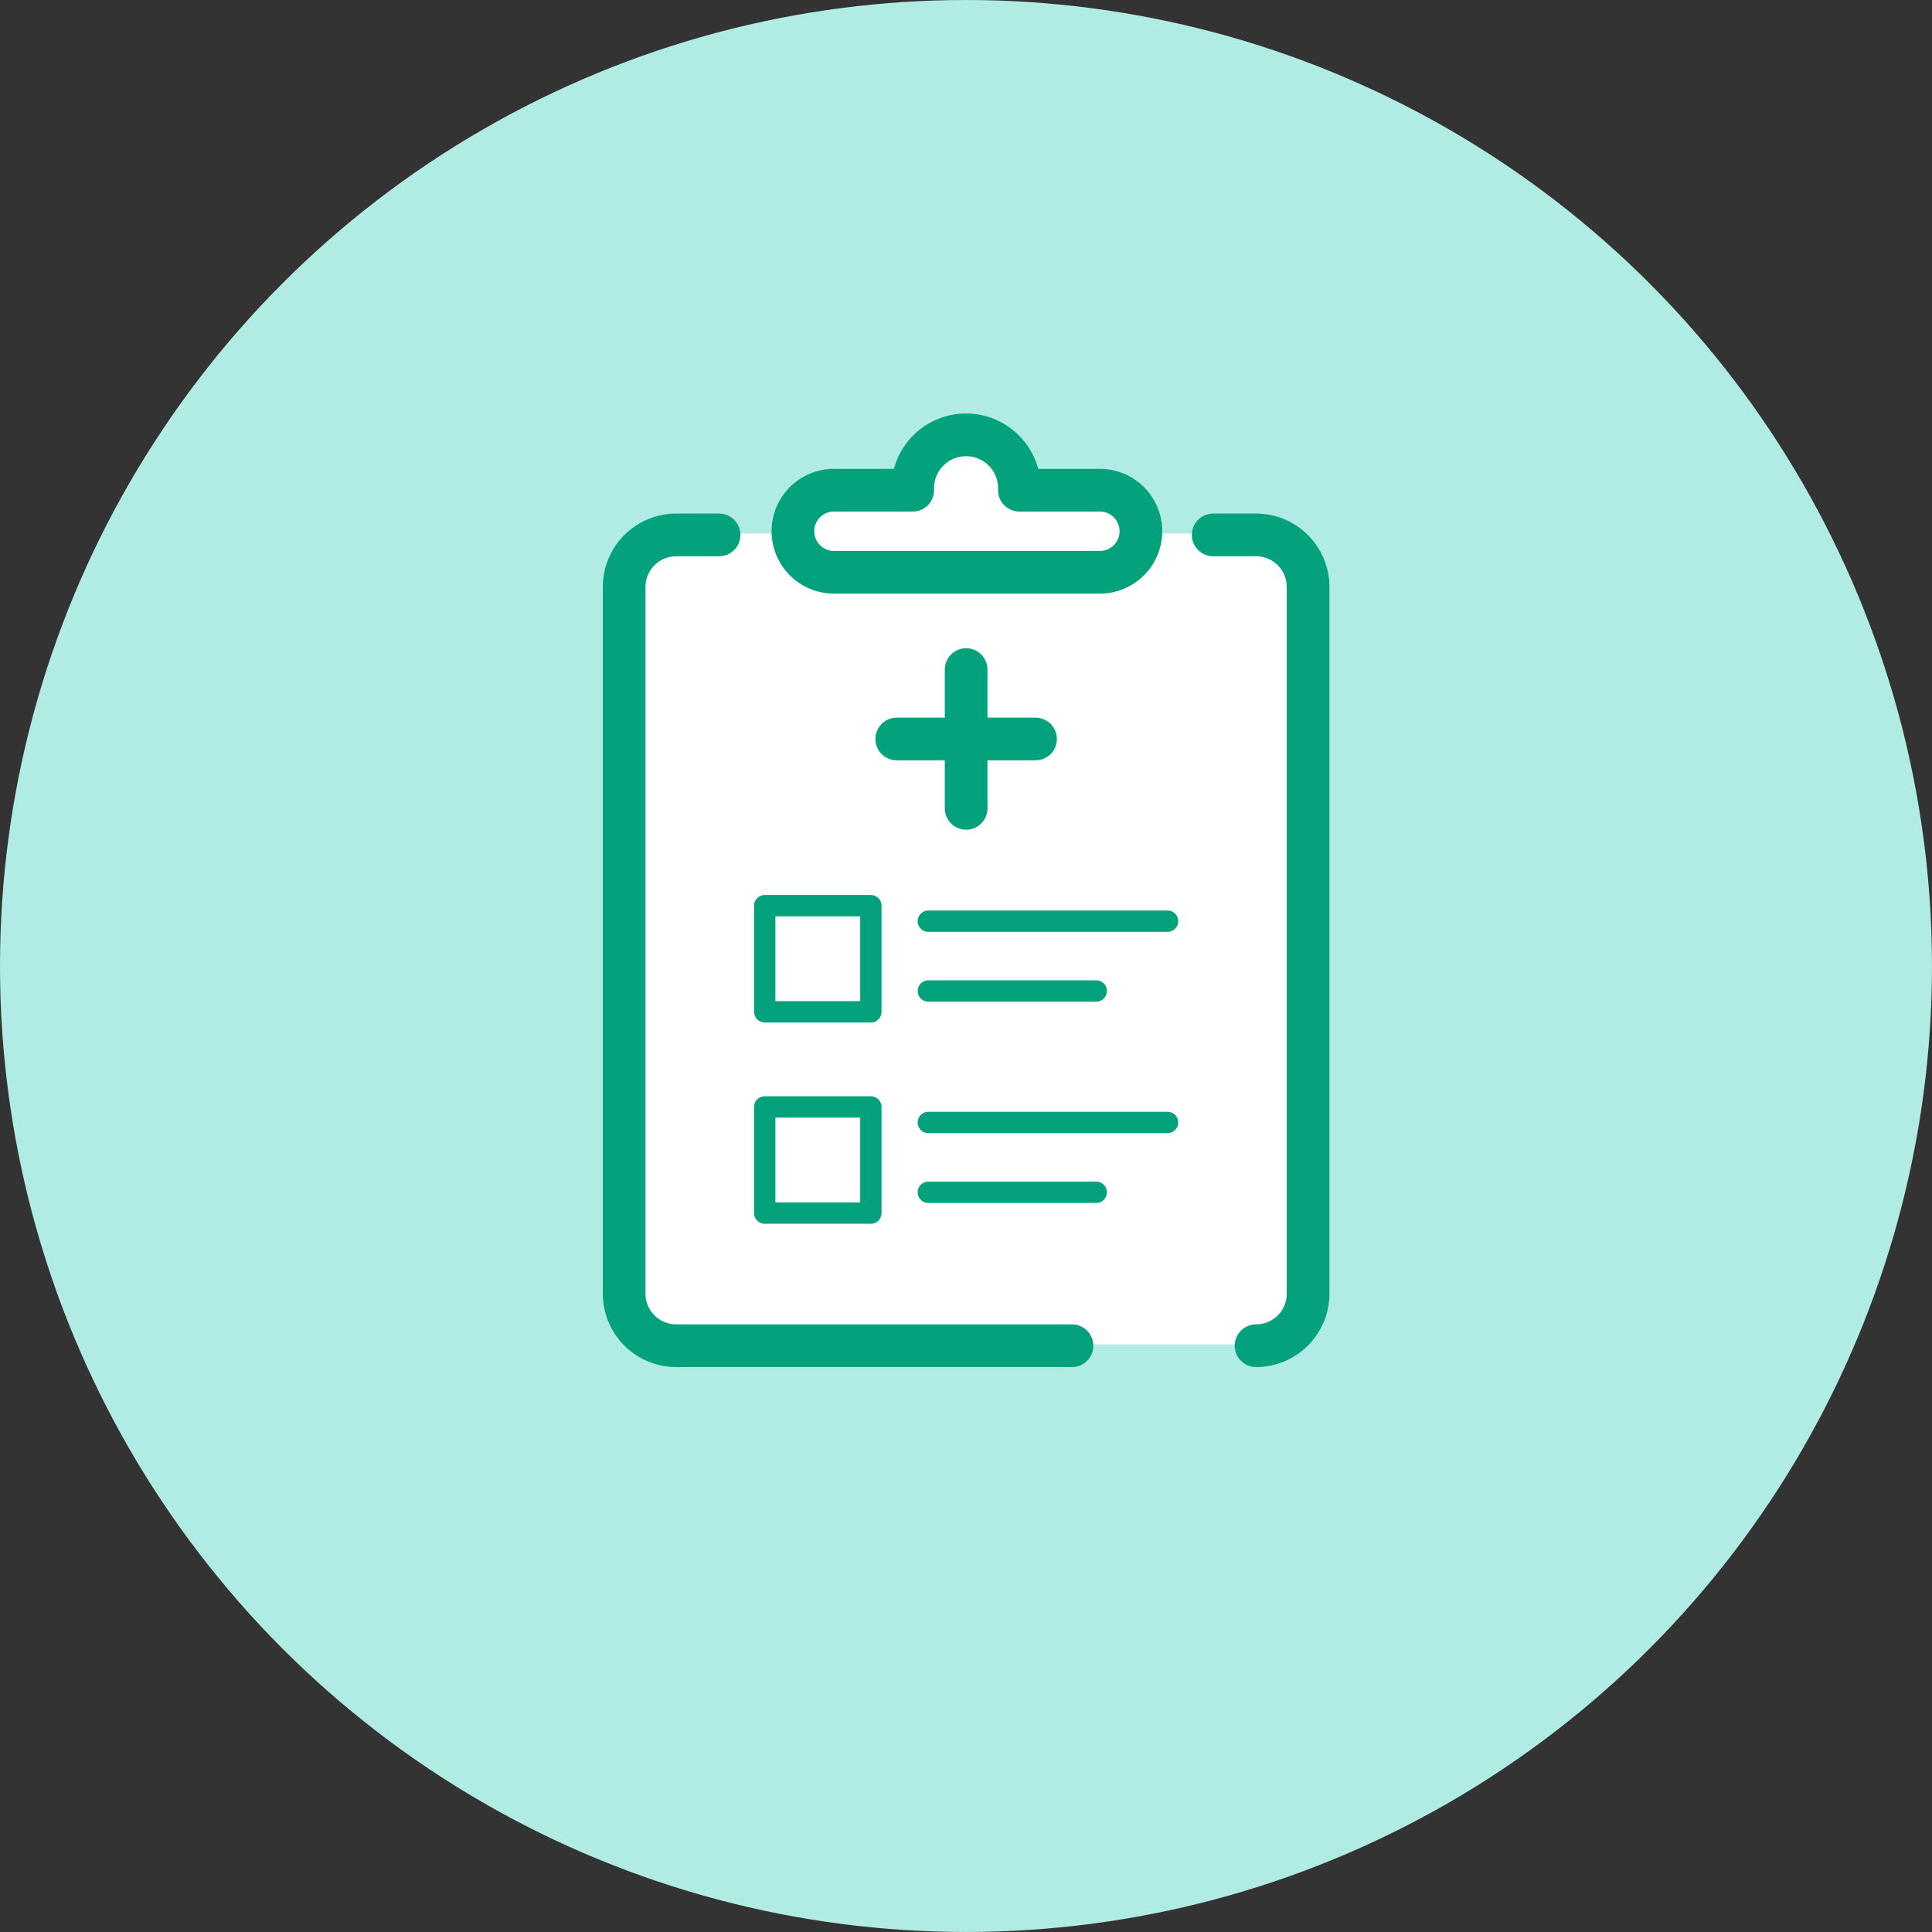
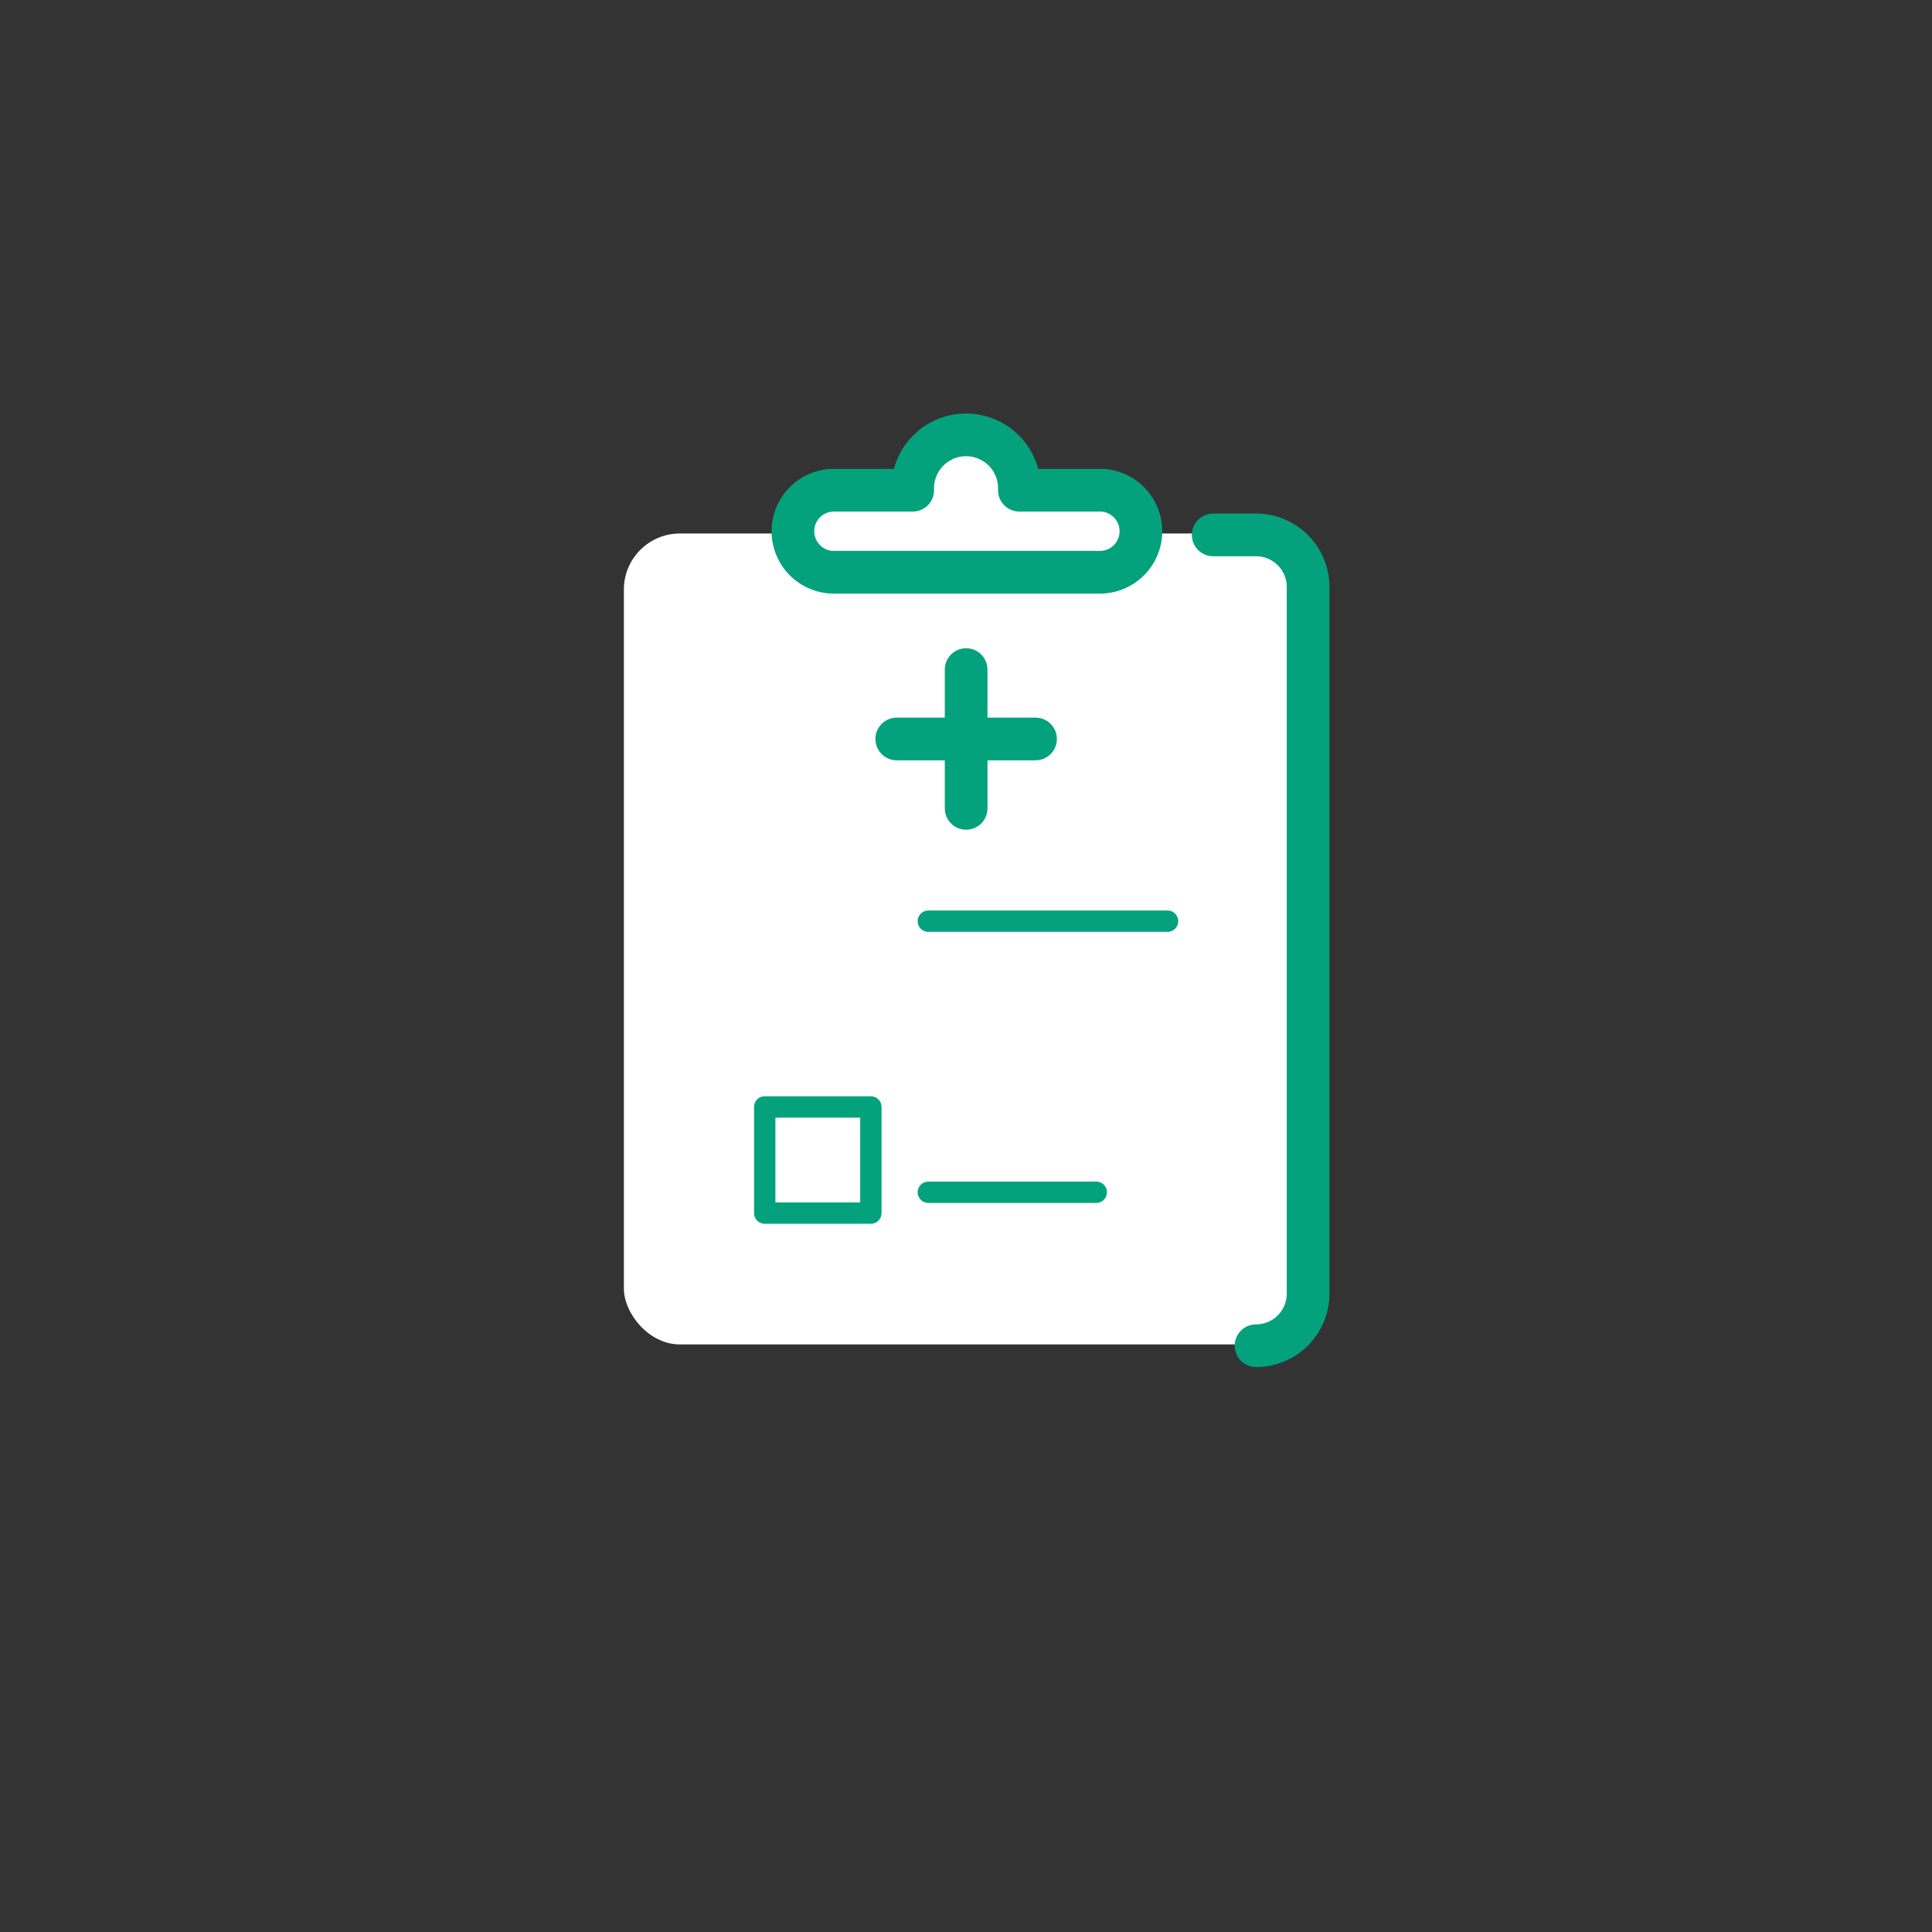
<svg xmlns="http://www.w3.org/2000/svg" width="90.533" height="90.533" viewBox="0 0 90.533 90.533">
  <rect x="0" y="0" width="90.533" height="90.533" fill="#333333" stroke="none" />
-   <circle cx="45.266" cy="45.266" r="45.266" fill="#b0ece3" />
  <g transform="translate(-3495.768 -290)">
    <rect width="32" height="38" rx="2.624" transform="translate(3525.003 315)" fill="#fff" />
    <path d="M3554.626,353.06a2.439,2.439,0,0,0,2.439-2.439V317.505a2.439,2.439,0,0,0-2.439-2.439h-2.008" fill="#fff" stroke="#03a27c" stroke-linecap="round" stroke-linejoin="round" stroke-width="2" />
-     <path d="M3529.463,315.066h-2.008a2.439,2.439,0,0,0-2.439,2.439v33.116a2.439,2.439,0,0,0,2.439,2.439H3546" fill="#fff" stroke="#03a27c" stroke-linecap="round" stroke-linejoin="round" stroke-width="2" />
    <path d="M3547.271,312.971h-3.734c0-.031,0-.061,0-.093a2.5,2.5,0,0,0-5,0c0,.032,0,.062,0,.093h-3.734a1.923,1.923,0,0,0,0,3.845h12.461a1.923,1.923,0,1,0,0-3.845Z" fill="#fff" stroke="#03a27c" stroke-linecap="round" stroke-linejoin="round" stroke-width="2" />
-     <rect width="4.974" height="4.974" transform="translate(3531.603 332.44)" fill="none" stroke="#03a27c" stroke-linecap="round" stroke-linejoin="round" stroke-width="1" />
    <line x2="11.209" transform="translate(3539.27 333.166)" fill="none" stroke="#03a27c" stroke-linecap="round" stroke-linejoin="round" stroke-width="1" />
-     <line x2="7.869" transform="translate(3539.27 336.438)" fill="none" stroke="#03a27c" stroke-linecap="round" stroke-linejoin="round" stroke-width="1" />
    <rect width="4.974" height="4.974" transform="translate(3531.603 341.871)" fill="none" stroke="#03a27c" stroke-linecap="round" stroke-linejoin="round" stroke-width="1" />
-     <line x2="11.209" transform="translate(3539.27 342.598)" fill="none" stroke="#03a27c" stroke-linecap="round" stroke-linejoin="round" stroke-width="1" />
    <line x2="7.869" transform="translate(3539.27 345.87)" fill="none" stroke="#03a27c" stroke-linecap="round" stroke-linejoin="round" stroke-width="1" />
    <line x2="6.504" transform="translate(3537.789 324.628)" fill="none" stroke="#03a27c" stroke-linecap="round" stroke-linejoin="round" stroke-width="2" />
    <line y1="6.504" transform="translate(3541.041 321.376)" fill="none" stroke="#03a27c" stroke-linecap="round" stroke-linejoin="round" stroke-width="2" />
  </g>
</svg>